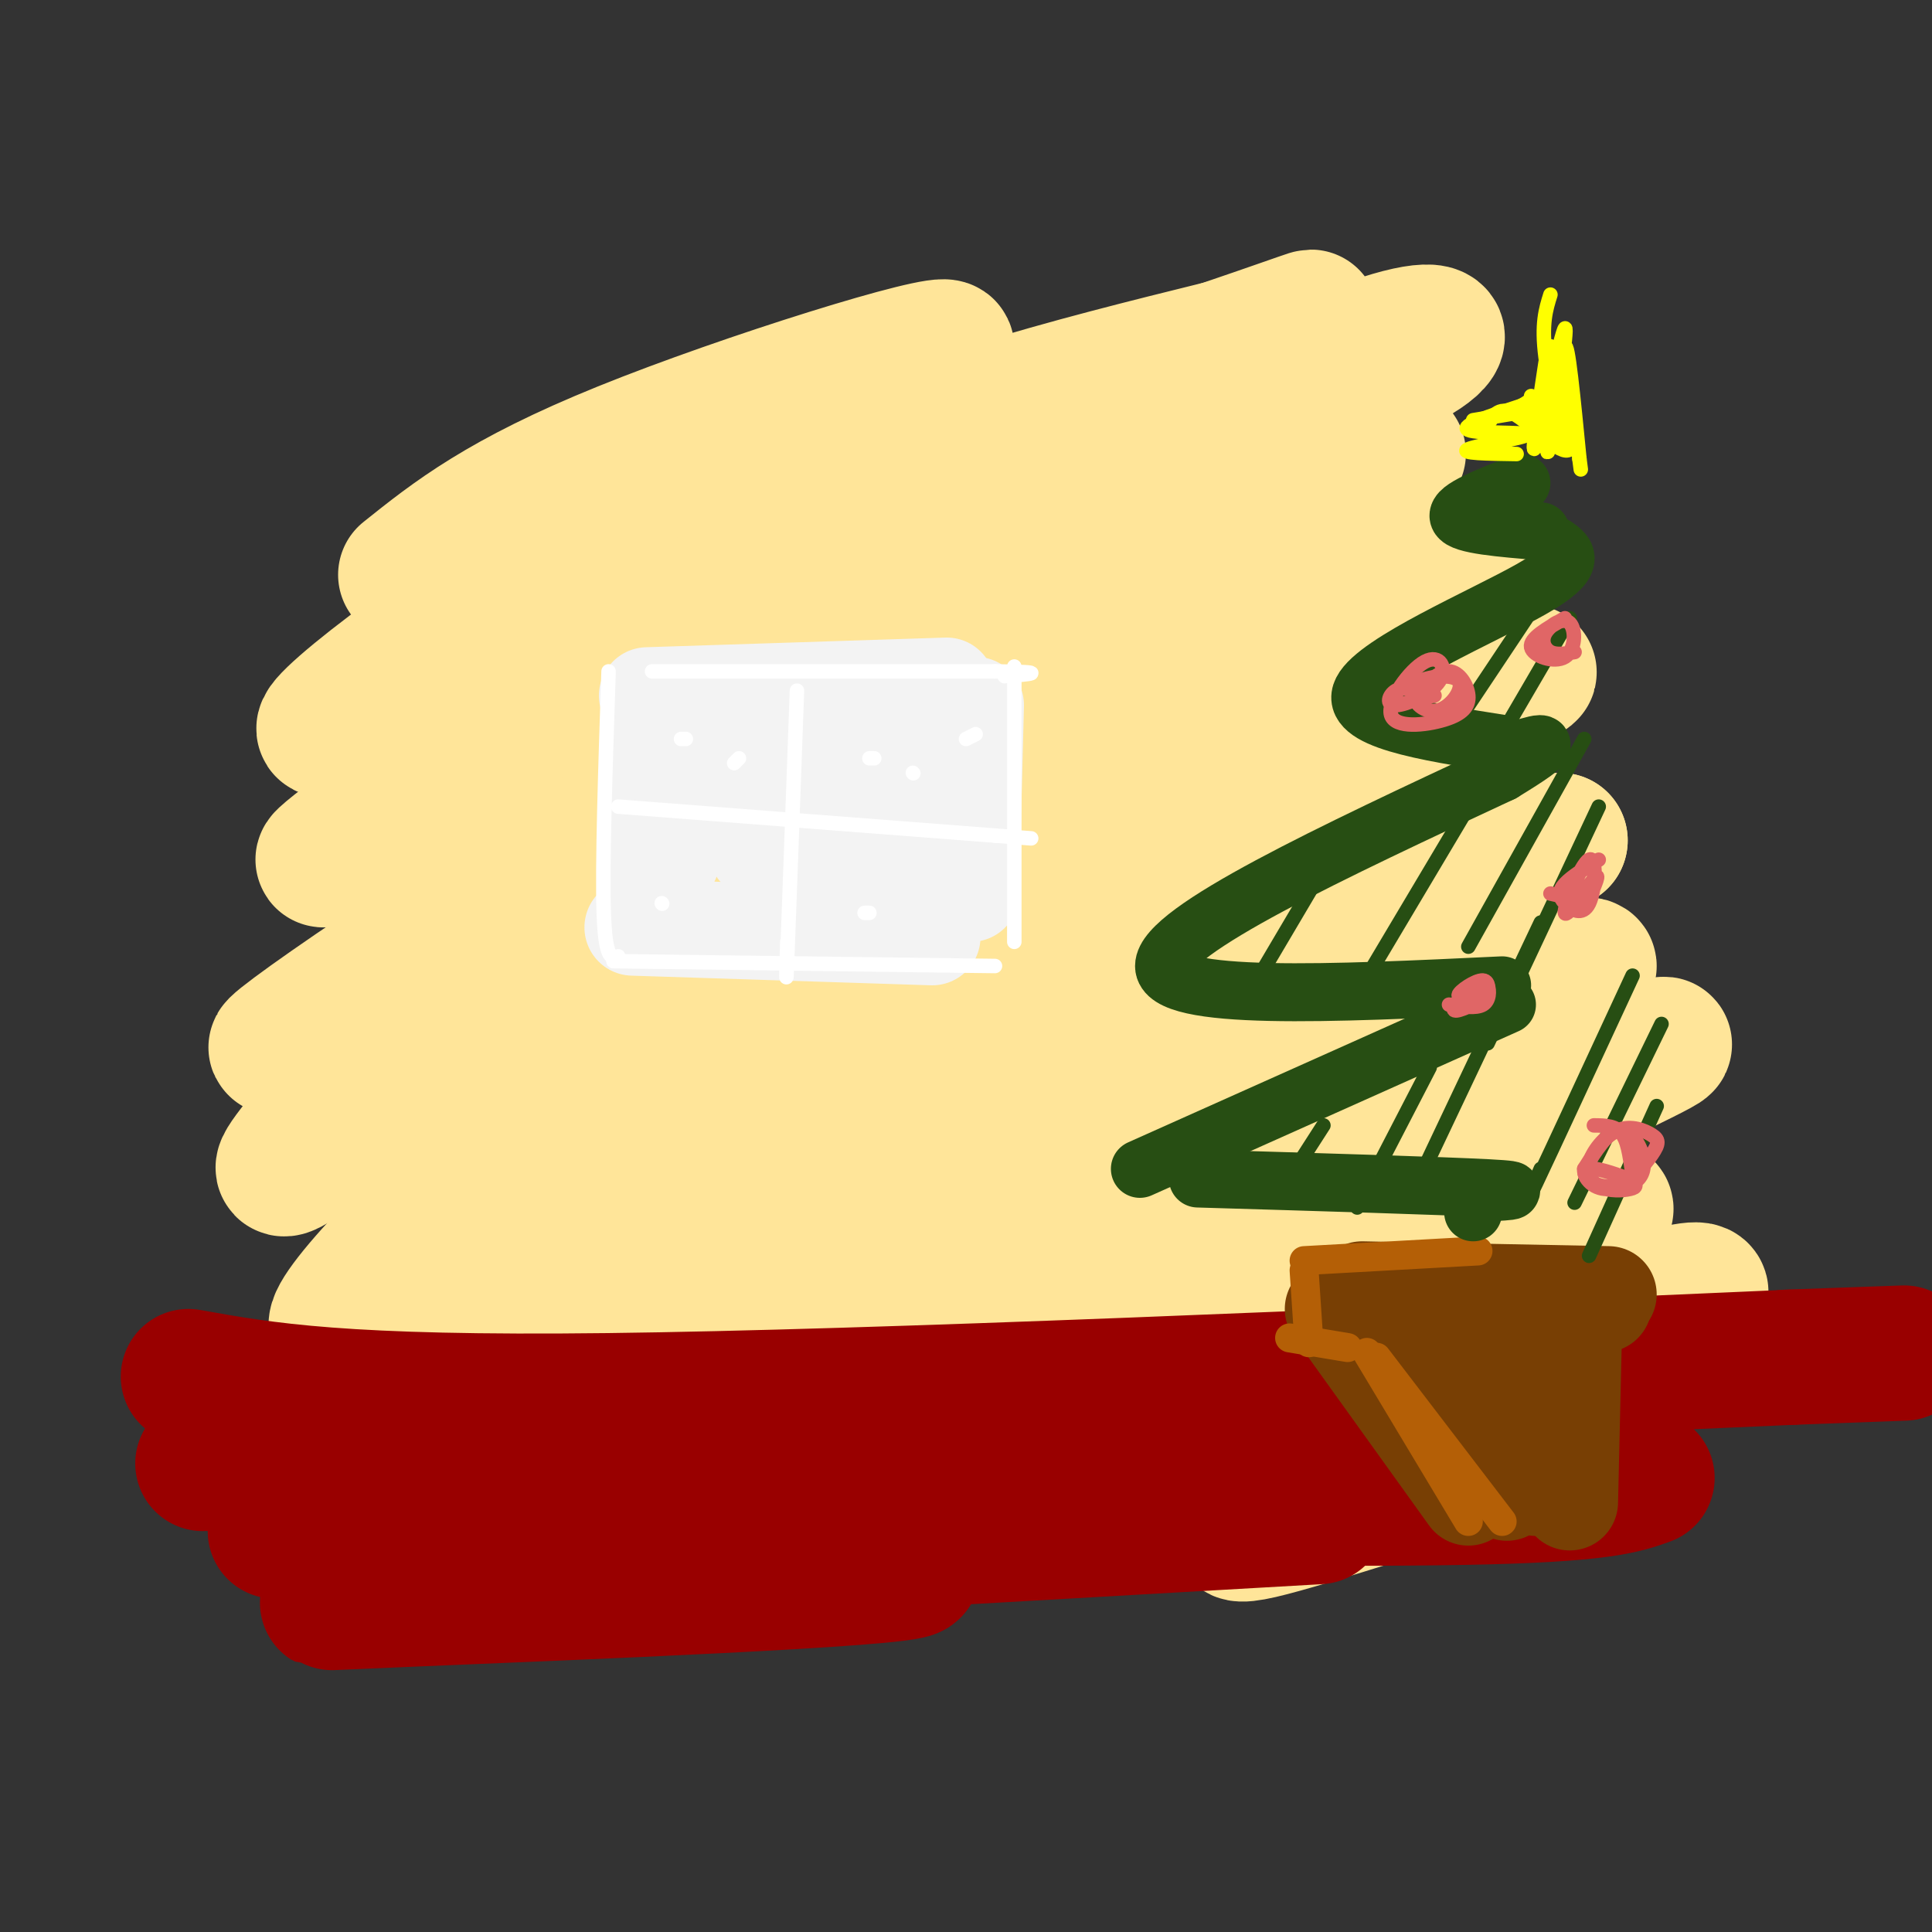
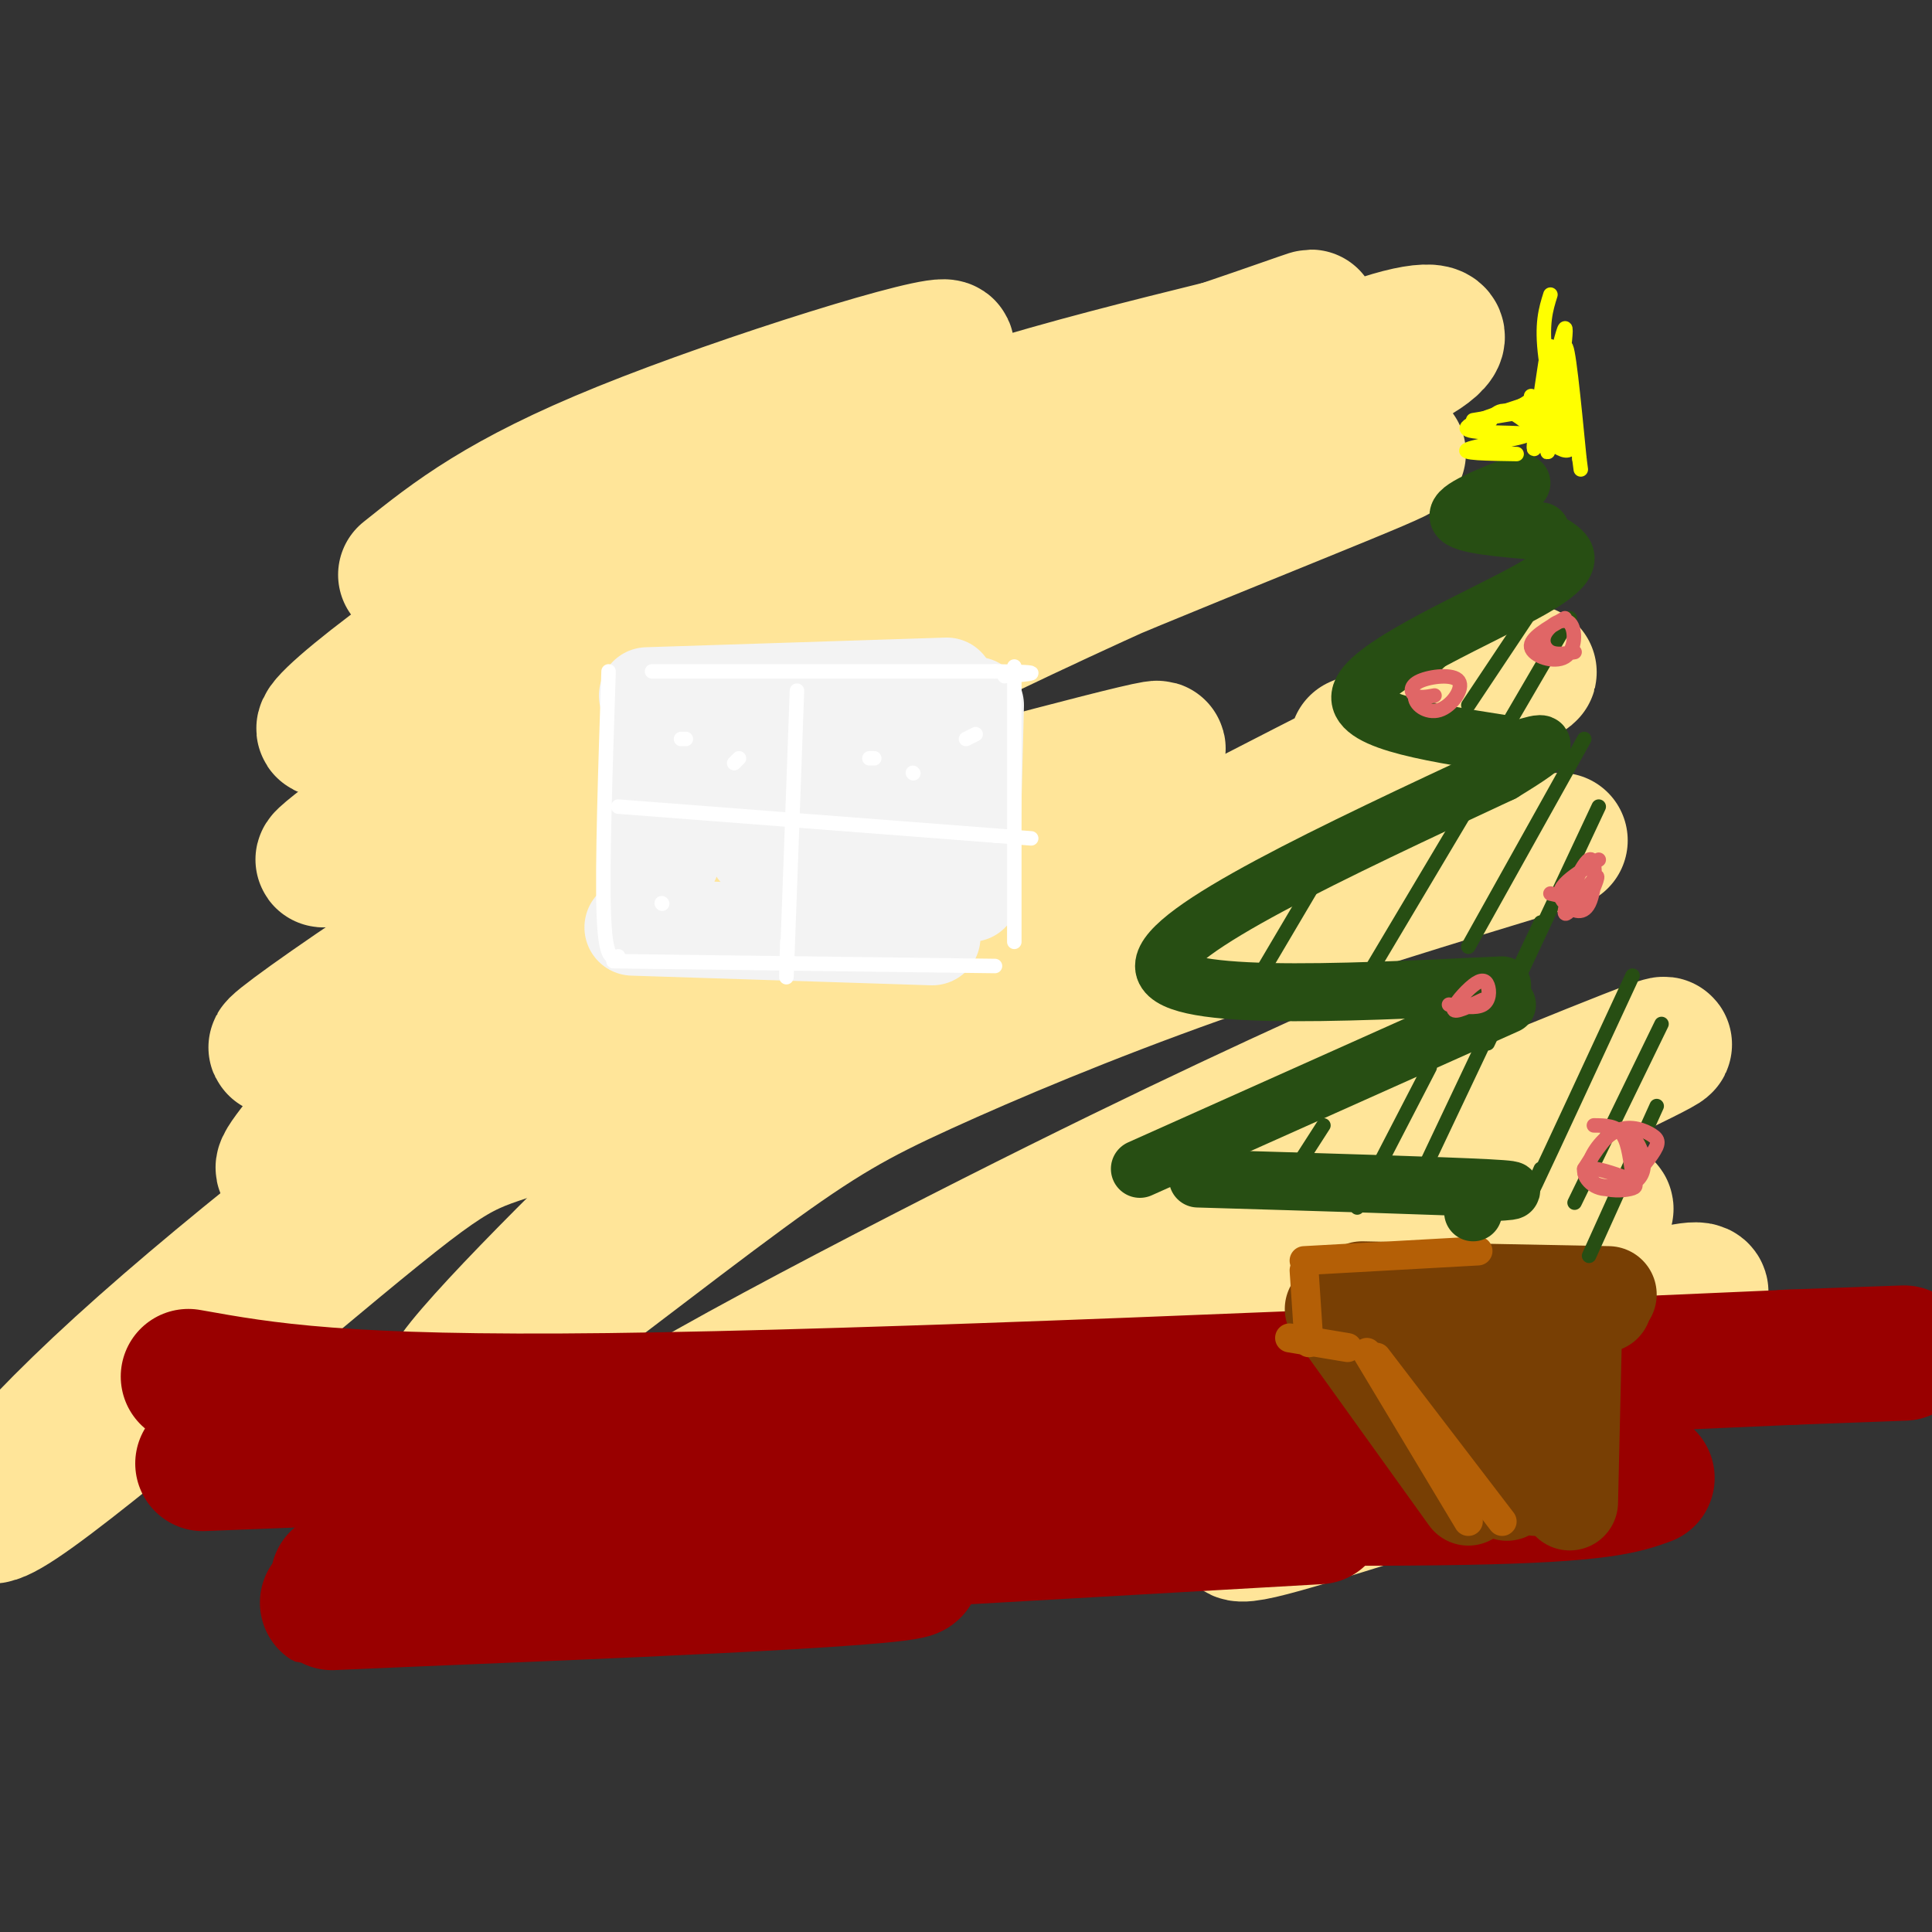
<svg xmlns="http://www.w3.org/2000/svg" viewBox="0 0 400 400" version="1.1">
  <rect x="0" y="0" width="400" height="400" fill="#333333" stroke="none" />
  <g fill="none" stroke="rgb(255,229,153)" stroke-width="28" stroke-linecap="round" stroke-linejoin="round">
    <path d="M84,119c9.841,-7.875 19.681,-15.750 45,-26c25.319,-10.250 66.116,-22.876 67,-21c0.884,1.876 -38.144,18.256 -72,38c-33.856,19.744 -62.538,42.854 -56,41c6.538,-1.854 48.297,-28.673 85,-46c36.703,-17.327 68.352,-25.164 100,-33" />
    <path d="M253,72c21.248,-7.218 24.367,-8.762 8,-2c-16.367,6.762 -52.220,21.831 -81,36c-28.780,14.169 -50.485,27.437 -72,42c-21.515,14.563 -42.838,30.421 -41,30c1.838,-0.421 26.838,-17.121 48,-31c21.162,-13.879 38.487,-24.937 72,-37c33.513,-12.063 83.215,-25.132 102,-34c18.785,-8.868 6.653,-13.534 -36,10c-42.653,23.534 -115.826,75.267 -189,127" />
    <path d="M64,213c-22.742,14.262 14.905,-13.583 58,-39c43.095,-25.417 91.640,-48.405 125,-63c33.360,-14.595 51.535,-20.796 38,-15c-13.535,5.796 -58.780,23.589 -84,35c-25.220,11.411 -30.415,16.439 -46,28c-15.585,11.561 -41.559,29.656 -60,45c-18.441,15.344 -29.350,27.939 -34,34c-4.650,6.061 -3.043,5.589 10,-4c13.043,-9.589 37.521,-28.294 62,-47" />
-     <path d="M133,187c25.497,-15.762 58.239,-31.668 72,-39c13.761,-7.332 8.540,-6.090 30,-12c21.460,-5.910 69.600,-18.973 76,-20c6.400,-1.027 -28.940,9.983 -55,20c-26.060,10.017 -42.842,19.041 -70,38c-27.158,18.959 -64.694,47.854 -89,70c-24.306,22.146 -35.381,37.544 -21,28c14.381,-9.544 54.218,-44.031 74,-60c19.782,-15.969 19.509,-13.420 38,-20c18.491,-6.580 55.745,-22.290 93,-38" />
+     <path d="M133,187c13.761,-7.332 8.540,-6.090 30,-12c21.460,-5.910 69.600,-18.973 76,-20c6.400,-1.027 -28.940,9.983 -55,20c-26.060,10.017 -42.842,19.041 -70,38c-27.158,18.959 -64.694,47.854 -89,70c-24.306,22.146 -35.381,37.544 -21,28c14.381,-9.544 54.218,-44.031 74,-60c19.782,-15.969 19.509,-13.420 38,-20c18.491,-6.580 55.745,-22.290 93,-38" />
    <path d="M281,154c27.023,-11.421 48.080,-20.974 27,-10c-21.080,10.974 -84.299,42.475 -122,64c-37.701,21.525 -49.885,33.075 -61,44c-11.115,10.925 -21.160,21.225 -27,28c-5.840,6.775 -7.474,10.025 4,2c11.474,-8.025 36.055,-27.326 52,-39c15.945,-11.674 23.254,-15.720 37,-22c13.746,-6.280 33.927,-14.794 57,-23c23.073,-8.206 49.036,-16.103 75,-24" />
-     <path d="M323,174c-14.853,8.819 -89.485,42.866 -118,55c-28.515,12.134 -10.912,2.355 -29,17c-18.088,14.645 -71.867,53.715 -80,60c-8.133,6.285 29.379,-20.217 57,-37c27.621,-16.783 45.352,-23.849 65,-32c19.648,-8.151 41.213,-17.387 64,-25c22.787,-7.613 46.796,-13.604 47,-12c0.204,1.604 -23.398,10.802 -47,20" />
    <path d="M282,220c-21.241,9.528 -50.844,23.350 -91,44c-40.156,20.650 -90.865,48.130 -48,33c42.865,-15.130 179.304,-72.870 199,-80c19.696,-7.130 -77.351,36.350 -130,63c-52.649,26.650 -60.900,36.472 -53,36c7.900,-0.472 31.950,-11.236 56,-22" />
    <path d="M215,294c43.581,-17.450 124.534,-50.074 117,-43c-7.534,7.074 -103.556,53.844 -117,63c-13.444,9.156 55.688,-19.304 95,-34c39.312,-14.696 48.803,-15.627 38,-9c-10.803,6.627 -41.902,20.814 -73,35" />
    <path d="M275,306c-17.274,8.798 -23.958,13.292 -14,11c9.958,-2.292 36.560,-11.369 51,-15c14.440,-3.631 16.720,-1.815 19,0" />
  </g>
  <g fill="none" stroke="rgb(153,0,0)" stroke-width="28" stroke-linecap="round" stroke-linejoin="round">
-     <path d="M57,317c0.000,0.000 194.000,-13.000 194,-13" />
    <path d="M104,319c-18.514,0.568 -37.027,1.136 -11,2c26.027,0.864 96.595,2.026 96,4c-0.595,1.974 -72.352,4.762 -102,6c-29.648,1.238 -17.185,0.925 -13,0c4.185,-0.925 0.093,-2.463 -4,-4" />
    <path d="M55,296c23.369,3.405 46.738,6.810 66,9c19.262,2.190 34.417,3.167 68,4c33.583,0.833 85.595,1.524 114,1c28.405,-0.524 33.202,-2.262 38,-4" />
    <path d="M42,303c63.917,-2.500 127.833,-5.000 177,-8c49.167,-3.000 83.583,-6.500 118,-10" />
    <path d="M39,285c15.833,2.833 31.667,5.667 87,5c55.333,-0.667 150.167,-4.833 245,-9" />
    <path d="M371,281c40.667,-1.500 19.833,-0.750 -1,0" />
    <path d="M168,320c0.000,0.000 105.000,-6.000 105,-6" />
  </g>
  <g fill="none" stroke="rgb(120,63,4)" stroke-width="20" stroke-linecap="round" stroke-linejoin="round">
    <path d="M276,271c0.000,0.000 28.000,39.000 28,39" />
    <path d="M287,270c0.000,0.000 45.000,0.000 45,0" />
    <path d="M326,268c0.000,0.000 -1.000,43.000 -1,43" />
    <path d="M318,272c0.000,0.000 0.000,36.000 0,36" />
    <path d="M304,277c0.000,0.000 8.000,32.000 8,32" />
    <path d="M309,298c-2.667,-11.167 -5.333,-22.333 -5,-21c0.333,1.333 3.667,15.167 7,29" />
    <path d="M282,267c0.000,0.000 51.000,1.000 51,1" />
  </g>
  <g fill="none" stroke="rgb(180,95,6)" stroke-width="6" stroke-linecap="round" stroke-linejoin="round">
    <path d="M270,263c0.000,0.000 1.000,15.000 1,15" />
    <path d="M270,261c0.000,0.000 36.000,-2.000 36,-2" />
    <path d="M267,277c0.000,0.000 12.000,2.000 12,2" />
    <path d="M285,281c0.000,0.000 26.000,34.000 26,34" />
    <path d="M283,280c0.000,0.000 21.000,35.000 21,35" />
  </g>
  <g fill="none" stroke="rgb(243,243,243)" stroke-width="20" stroke-linecap="round" stroke-linejoin="round">
    <path d="M137,155c0.000,0.000 2.000,23.000 2,23" />
    <path d="M137,147c0.000,0.000 -2.000,40.000 -2,40" />
    <path d="M134,144c0.000,0.000 62.000,-2.000 62,-2" />
    <path d="M131,192c0.000,0.000 62.000,2.000 62,2" />
    <path d="M202,146c0.000,0.000 -1.000,39.000 -1,39" />
    <path d="M185,155c1.802,16.556 3.603,33.113 5,32c1.397,-1.113 2.388,-19.895 2,-30c-0.388,-10.105 -2.156,-11.533 -4,-3c-1.844,8.533 -3.766,27.028 -7,27c-3.234,-0.028 -7.781,-18.579 -10,-25c-2.219,-6.421 -2.109,-0.710 -2,5" />
    <path d="M169,161c-0.615,6.864 -1.151,21.524 -2,19c-0.849,-2.524 -2.011,-22.233 -4,-23c-1.989,-0.767 -4.805,17.409 -6,19c-1.195,1.591 -0.770,-13.403 -2,-18c-1.230,-4.597 -4.115,1.201 -7,7" />
    <path d="M148,165c-1.167,1.167 -0.583,0.583 0,0" />
  </g>
  <g fill="none" stroke="rgb(255,255,255)" stroke-width="3" stroke-linecap="round" stroke-linejoin="round">
    <path d="M126,139c-0.667,20.083 -1.333,40.167 -1,50c0.333,9.833 1.667,9.417 3,9" />
    <path d="M127,199c0.000,0.000 79.000,1.000 79,1" />
    <path d="M210,138c0.000,0.000 0.000,57.000 0,57" />
    <path d="M135,139c0.000,0.000 71.000,0.000 71,0" />
    <path d="M206,139c12.167,0.167 7.083,0.583 2,1" />
    <path d="M165,143c-0.833,23.167 -1.667,46.333 -2,55c-0.333,8.667 -0.167,2.833 0,-3" />
    <path d="M128,167c0.000,0.000 78.000,6.000 78,6" />
    <path d="M206,173c13.000,1.000 6.500,0.500 0,0" />
    <path d="M141,153c0.000,0.000 1.000,0.000 1,0" />
    <path d="M189,160c0.000,0.000 0.100,0.100 0.1,0.1" />
    <path d="M137,187c0.000,0.000 0.100,0.100 0.1,0.1" />
-     <path d="M180,189c0.000,0.000 -1.000,0.000 -1,0" />
    <path d="M181,157c0.000,0.000 -1.000,0.000 -1,0" />
    <path d="M152,158c0.000,0.000 1.000,-1.000 1,-1" />
    <path d="M202,152c0.000,0.000 -2.000,1.000 -2,1" />
  </g>
  <g fill="none" stroke="rgb(39,78,19)" stroke-width="12" stroke-linecap="round" stroke-linejoin="round">
    <path d="M305,247c0.000,0.000 0.000,4.000 0,4" />
    <path d="M305,247c6.250,-0.250 12.500,-0.500 3,-1c-9.500,-0.500 -34.750,-1.250 -60,-2" />
    <path d="M236,242c0.000,0.000 76.000,-34.000 76,-34" />
    <path d="M311,204c-35.000,1.667 -70.000,3.333 -70,-4c0.000,-7.333 35.000,-23.667 70,-40" />
    <path d="M311,160c12.333,-7.500 8.167,-6.250 4,-5" />
    <path d="M311,154c-16.022,-2.511 -32.044,-5.022 -29,-11c3.044,-5.978 25.156,-15.422 35,-21c9.844,-5.578 7.422,-7.289 5,-9" />
    <path d="M319,110c-8.167,-0.667 -16.333,-1.333 -17,-3c-0.667,-1.667 6.167,-4.333 13,-7" />
  </g>
  <g fill="none" stroke="rgb(39,78,19)" stroke-width="3" stroke-linecap="round" stroke-linejoin="round">
    <path d="M303,132c0.000,0.000 -8.000,8.000 -8,8" />
    <path d="M318,125c0.000,0.000 -14.000,21.000 -14,21" />
    <path d="M325,128c0.000,0.000 -14.000,24.000 -14,24" />
    <path d="M275,178c0.000,0.000 -13.000,22.000 -13,22" />
    <path d="M307,162c0.000,0.000 -25.000,42.000 -25,42" />
    <path d="M328,153c0.000,0.000 -24.000,43.000 -24,43" />
    <path d="M331,167c0.000,0.000 -23.000,49.000 -23,49" />
    <path d="M319,191c0.000,0.000 -27.000,57.000 -27,57" />
    <path d="M296,221c0.000,0.000 -15.000,29.000 -15,29" />
    <path d="M274,233c0.000,0.000 -9.000,14.000 -9,14" />
    <path d="M338,202c-8.417,18.167 -16.833,36.333 -20,43c-3.167,6.667 -1.083,1.833 1,-3" />
    <path d="M344,212c0.000,0.000 -18.000,37.000 -18,37" />
    <path d="M343,229c0.000,0.000 -14.000,31.000 -14,31" />
  </g>
  <g fill="none" stroke="rgb(224,102,102)" stroke-width="3" stroke-linecap="round" stroke-linejoin="round">
    <path d="M300,208c2.796,0.410 5.592,0.820 7,0c1.408,-0.820 1.429,-2.869 1,-4c-0.429,-1.131 -1.308,-1.343 -3,0c-1.692,1.343 -4.198,4.241 -4,5c0.198,0.759 3.099,-0.620 6,-2" />
-     <path d="M307,207c1.298,-1.405 1.542,-3.917 0,-4c-1.542,-0.083 -4.869,2.262 -5,3c-0.131,0.738 2.935,-0.131 6,-1" />
    <path d="M331,178c-2.821,1.762 -5.643,3.524 -7,5c-1.357,1.476 -1.251,2.667 0,4c1.251,1.333 3.647,2.807 5,0c1.353,-2.807 1.662,-9.897 0,-9c-1.662,0.897 -5.293,9.780 -5,11c0.293,1.220 4.512,-5.223 6,-7c1.488,-1.777 0.244,1.111 -1,4" />
    <path d="M329,186c-1.500,0.500 -4.750,-0.250 -8,-1" />
-     <path d="M295,143c-2.259,-0.436 -4.518,-0.872 -6,0c-1.482,0.872 -2.186,3.053 0,3c2.186,-0.053 7.261,-2.339 9,-5c1.739,-2.661 0.141,-5.698 -3,-4c-3.141,1.698 -7.825,8.132 -7,11c0.825,2.868 7.159,2.171 11,1c3.841,-1.171 5.188,-2.815 5,-5c-0.188,-2.185 -1.911,-4.910 -4,-5c-2.089,-0.090 -4.545,2.455 -7,5" />
    <path d="M293,144c-0.315,1.804 2.396,3.815 5,3c2.604,-0.815 5.100,-4.456 4,-6c-1.100,-1.544 -5.796,-0.993 -8,0c-2.204,0.993 -1.915,2.426 -1,3c0.915,0.574 2.458,0.287 4,0" />
    <path d="M324,128c-3.680,2.089 -7.361,4.179 -7,6c0.361,1.821 4.762,3.375 7,2c2.238,-1.375 2.311,-5.678 1,-7c-1.311,-1.322 -4.007,0.336 -5,2c-0.993,1.664 -0.284,3.332 1,4c1.284,0.668 3.142,0.334 5,0" />
    <path d="M337,244c-3.276,-1.150 -6.551,-2.301 -8,-2c-1.449,0.301 -1.071,2.053 1,3c2.071,0.947 5.833,1.089 8,0c2.167,-1.089 2.737,-3.409 2,-6c-0.737,-2.591 -2.782,-5.455 -5,-5c-2.218,0.455 -4.609,4.227 -7,8" />
    <path d="M328,242c-0.186,2.514 2.848,4.800 6,4c3.152,-0.800 6.423,-4.687 8,-7c1.577,-2.313 1.460,-3.053 0,-4c-1.460,-0.947 -4.265,-2.100 -7,-1c-2.735,1.100 -5.401,4.452 -6,7c-0.599,2.548 0.870,4.290 3,5c2.130,0.710 4.921,0.386 6,0c1.079,-0.386 0.444,-0.835 0,-3c-0.444,-2.165 -0.698,-6.047 -2,-8c-1.302,-1.953 -3.651,-1.976 -6,-2" />
  </g>
  <g fill="none" stroke="rgb(255,255,0)" stroke-width="3" stroke-linecap="round" stroke-linejoin="round">
    <path d="M314,94c-6.006,-0.083 -12.012,-0.167 -10,-1c2.012,-0.833 12.042,-2.417 12,-3c-0.042,-0.583 -10.155,-0.167 -12,-1c-1.845,-0.833 4.577,-2.917 11,-5" />
    <path d="M315,84c2.167,-1.167 2.083,-1.583 2,-2" />
    <path d="M320,75c-1.613,10.613 -3.226,21.226 -2,17c1.226,-4.226 5.292,-23.292 6,-24c0.708,-0.708 -1.940,16.940 -3,23c-1.060,6.060 -0.530,0.530 0,-5" />
    <path d="M321,86c-0.115,-5.396 -0.402,-16.384 0,-14c0.402,2.384 1.493,18.142 2,18c0.507,-0.142 0.431,-16.183 1,-18c0.569,-1.817 1.785,10.592 3,23" />
    <path d="M327,95c0.500,3.833 0.250,1.917 0,0" />
    <path d="M321,61c-0.952,3.024 -1.905,6.048 -1,13c0.905,6.952 3.667,17.833 4,16c0.333,-1.833 -1.762,-16.381 -2,-18c-0.238,-1.619 1.381,9.690 3,21" />
    <path d="M325,93c-1.711,1.622 -7.489,-4.822 -11,-7c-3.511,-2.178 -4.756,-0.089 -6,2" />
    <path d="M317,85c0.000,0.000 -12.000,2.000 -12,2" />
  </g>
</svg>